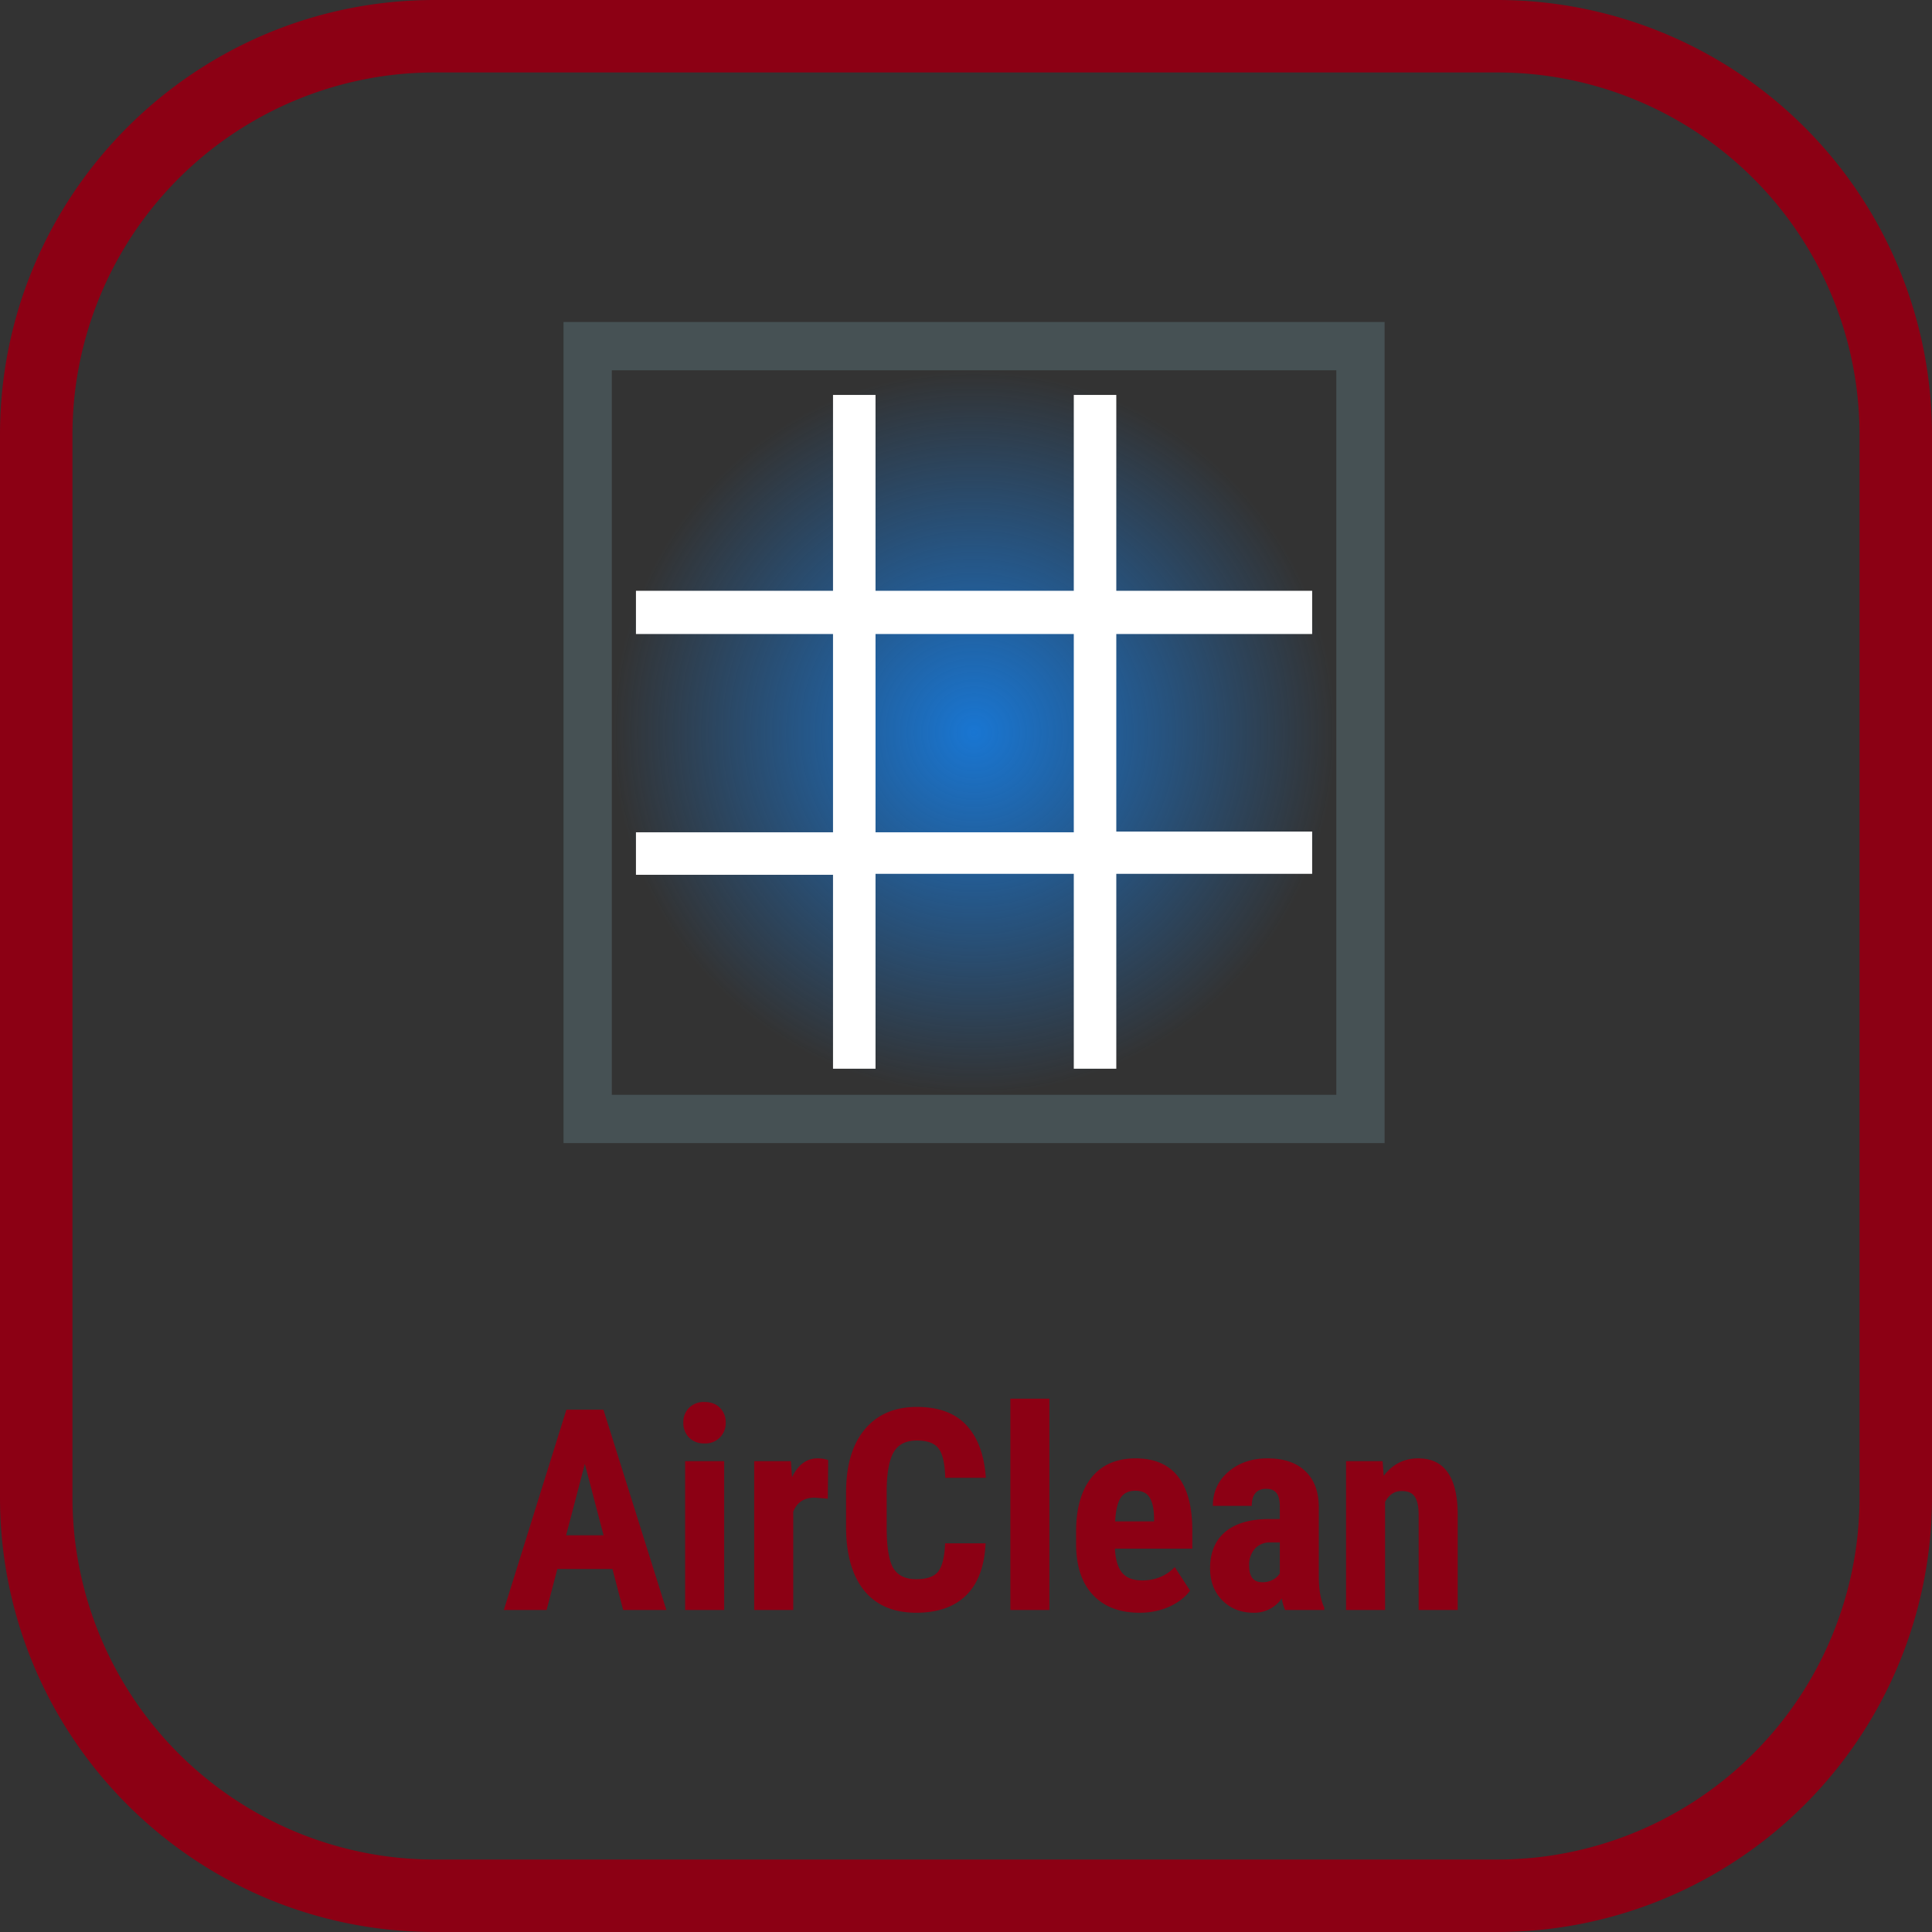
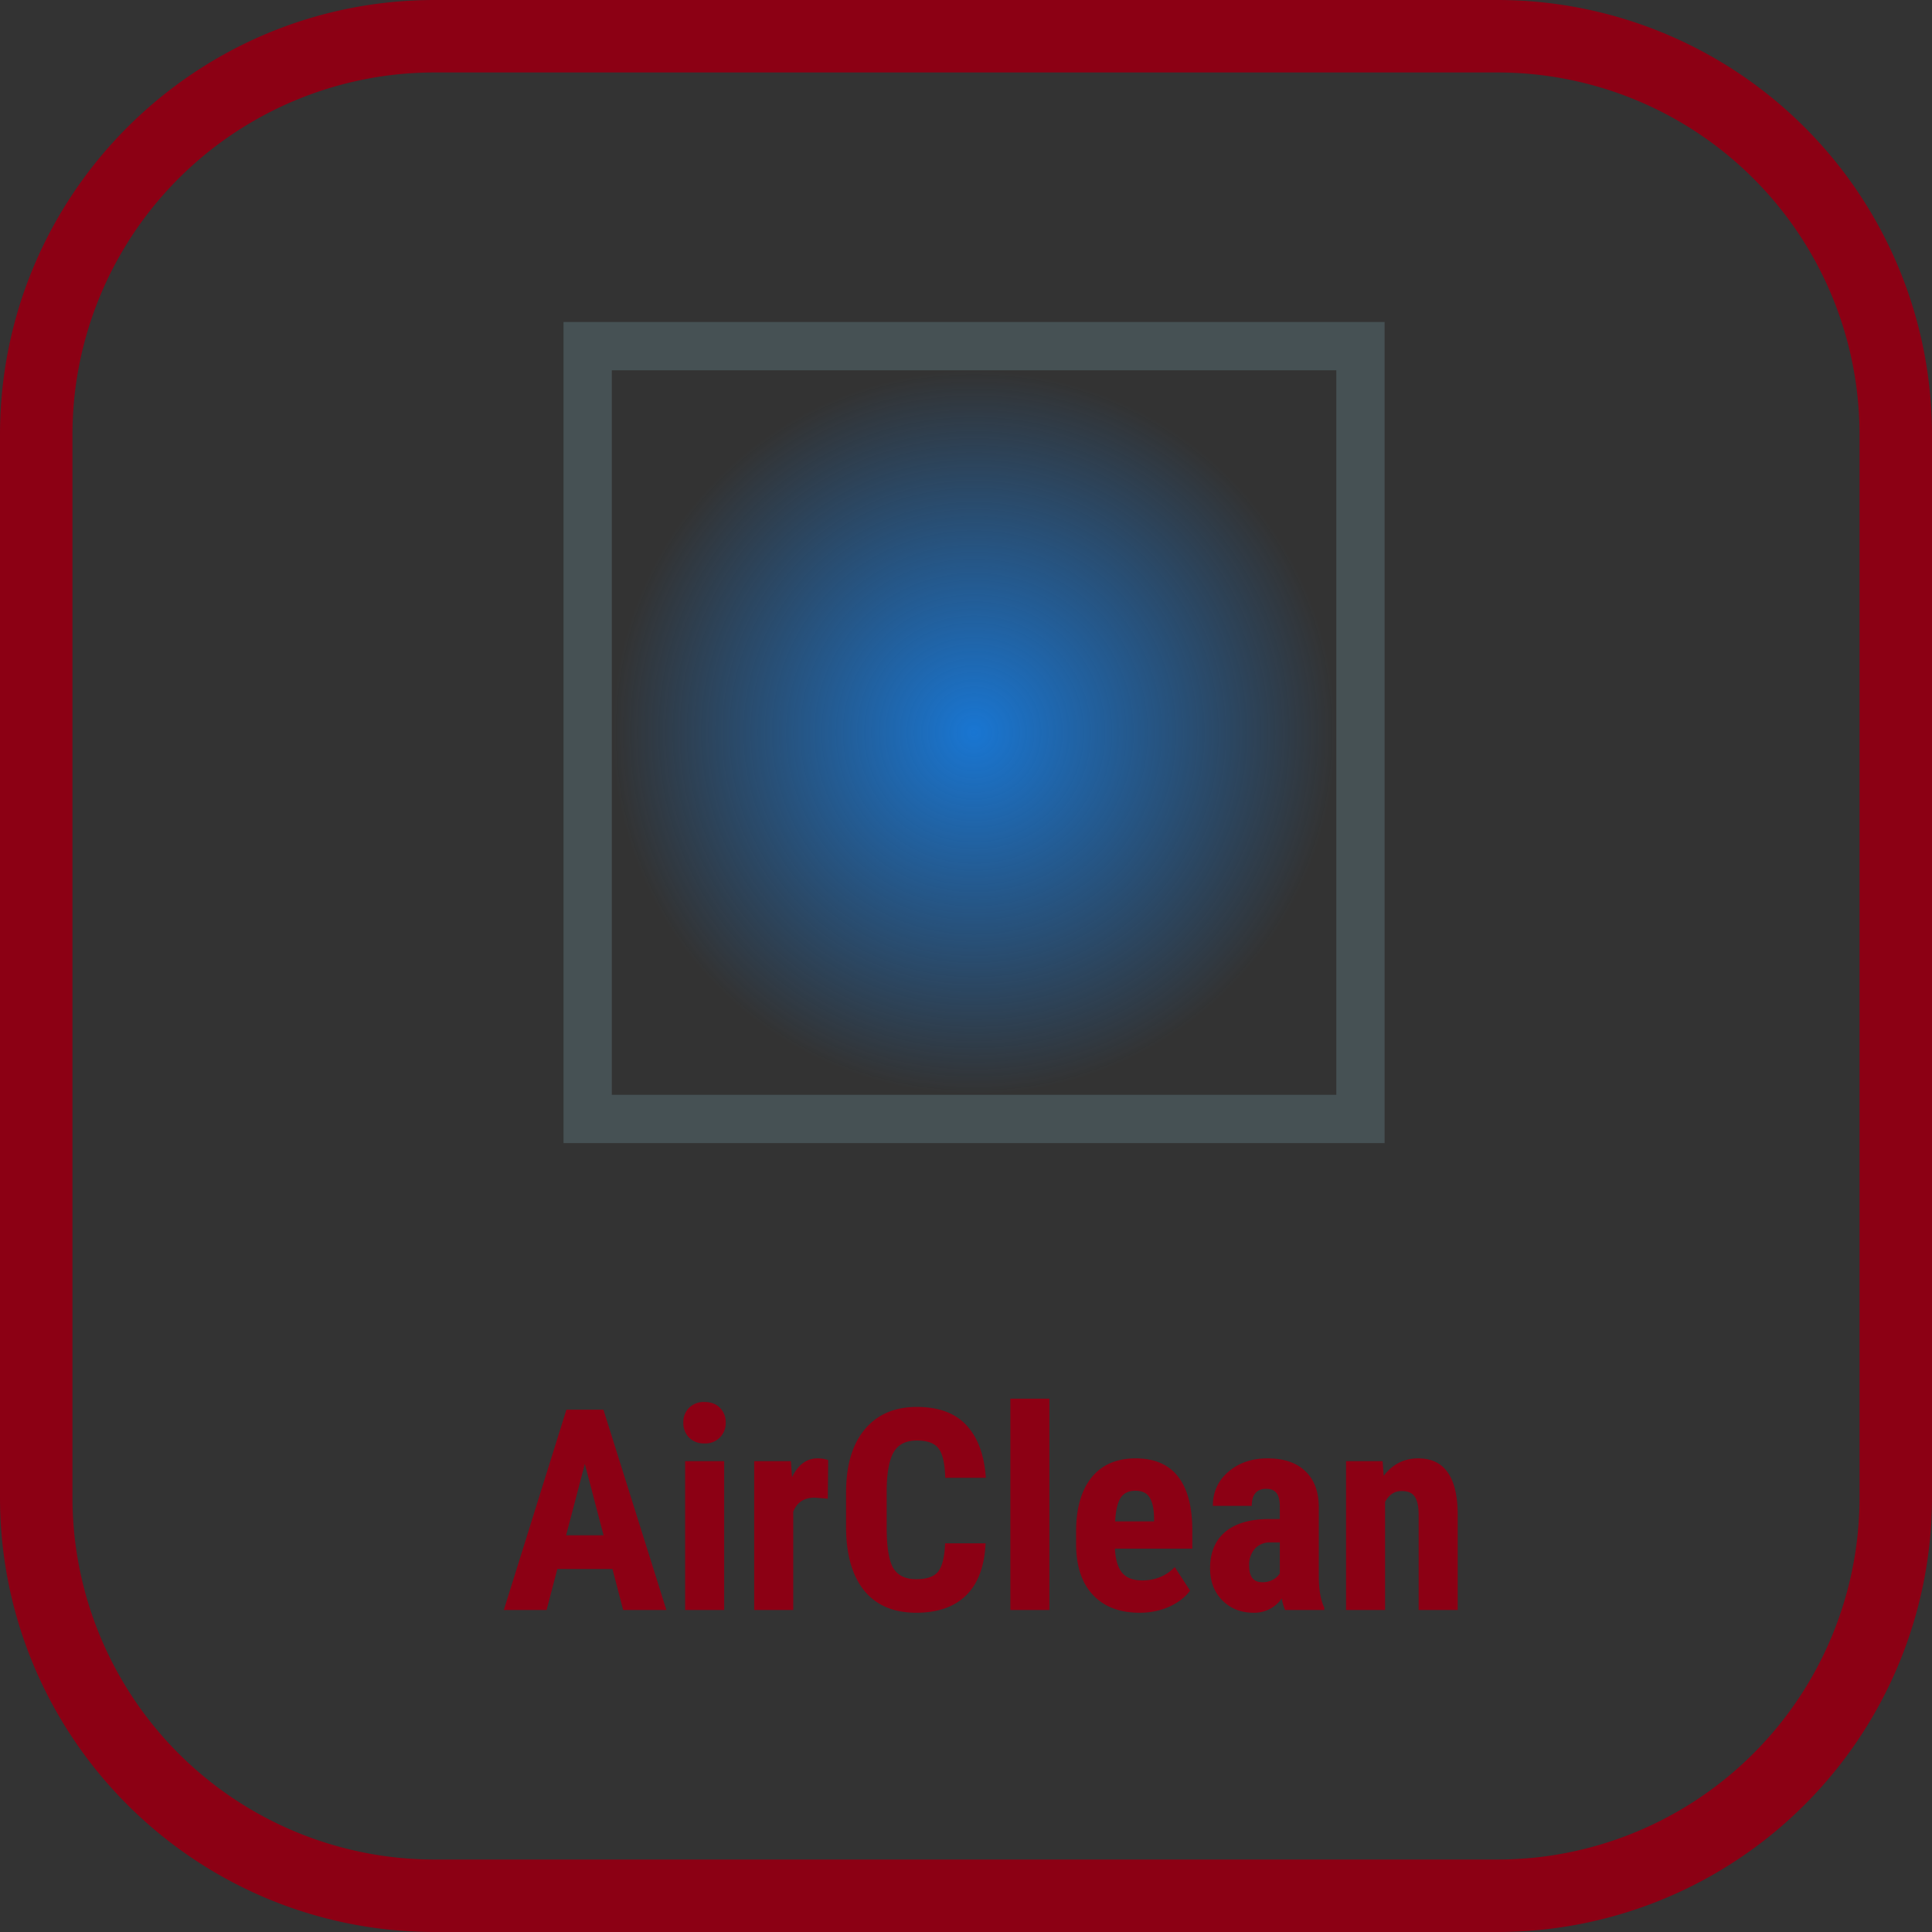
<svg xmlns="http://www.w3.org/2000/svg" width="48" height="48" fill="none" viewBox="0 0 48 48">
  <rect x="0" y="0" width="48" height="48" fill="#333333" stroke="none" />
  <path fill="#8C0014" d="M37.2 1.8a9 9 0 0 1 9 9v26.4a9 9 0 0 1-9 9H10.8a9 9 0 0 1-9-9V10.8a9 9 0 0 1 9-9h26.4Zm0-1.8H10.8C4.835 0 0 4.835 0 10.8v26.4C0 43.165 4.835 48 10.8 48h26.4A10.8 10.8 0 0 0 48 37.2V10.8A10.8 10.8 0 0 0 37.2 0Z" />
  <path fill="#8C0014" d="M15.217 38.981h-1.37L13.58 40h-1.063l1.555-4.977h.92L16.556 40h-1.074l-.266-1.019Zm-1.152-.837h.93l-.465-1.774-.465 1.774ZM17.992 40h-.97v-3.698h.97V40Zm-1.015-4.655a.5.5 0 0 1 .144-.37.517.517 0 0 1 .382-.143c.16 0 .288.048.383.144a.5.5 0 0 1 .144.369.507.507 0 0 1-.144.369.504.504 0 0 1-.383.147.515.515 0 0 1-.386-.147.514.514 0 0 1-.14-.37ZM20.566 37.235l-.321-.027c-.265 0-.444.116-.537.348V40h-.97v-3.698h.912l.027.4c.153-.313.364-.469.633-.469.109 0 .198.015.266.045l-.01.957ZM24.486 38.342c-.025.568-.184.997-.478 1.289-.294.291-.709.437-1.244.437-.563 0-.995-.184-1.296-.553-.298-.372-.448-.9-.448-1.586v-.838c0-.683.155-1.21.465-1.579.31-.371.74-.557 1.292-.557.543 0 .954.152 1.234.455.283.303.443.738.482 1.305h-1.008c-.01-.35-.064-.592-.164-.724-.098-.135-.28-.202-.544-.202-.268 0-.459.095-.57.284-.112.187-.171.495-.178.926v.94c0 .494.055.834.164 1.019.111.184.302.276.57.276.265 0 .447-.063.547-.191.1-.13.158-.364.171-.7h1.005ZM26.072 40h-.97v-5.25h.97V40ZM28.314 40.068c-.496 0-.884-.148-1.162-.444-.278-.296-.417-.72-.417-1.272v-.293c0-.584.128-1.034.383-1.35.255-.317.621-.476 1.097-.476.465 0 .815.15 1.05.448.234.296.354.736.358 1.32v.475H27.7c.014.273.074.474.181.601.108.126.273.188.496.188.323 0 .594-.11.81-.331l.38.584c-.12.164-.291.297-.517.4-.225.1-.47.15-.735.15Zm-.608-2.27h.967v-.088c-.004-.221-.04-.389-.109-.502-.068-.114-.187-.171-.355-.171-.17 0-.292.06-.37.18-.075.122-.12.315-.133.582ZM31.927 40a1.36 1.36 0 0 1-.082-.287.827.827 0 0 1-.704.355c-.31 0-.567-.102-.772-.307-.203-.205-.305-.47-.305-.797 0-.387.123-.687.37-.899.248-.212.605-.32 1.07-.324h.293v-.298c0-.166-.028-.283-.085-.352-.057-.068-.14-.102-.25-.102-.241 0-.362.141-.362.424h-.967c0-.342.127-.624.383-.845.257-.223.582-.335.974-.335.405 0 .719.106.94.318.223.21.335.51.335.903v1.74c.004.318.05.568.136.748V40h-.974Zm-.57-.69a.54.54 0 0 0 .273-.065.46.46 0 0 0 .167-.154v-.77h-.232a.502.502 0 0 0-.39.158.609.609 0 0 0-.14.42c0 .274.107.41.321.41ZM34.35 36.302l.028.365c.219-.289.505-.434.858-.434.636 0 .963.446.98 1.337V40h-.97v-2.358c0-.21-.032-.362-.096-.455-.061-.096-.17-.143-.328-.143-.175 0-.312.09-.41.27V40h-.97v-3.698h.909Z" />
  <path fill="url(#a)" d="M33.194 9.206H15.206v17.988h17.988V9.206Z" />
  <path fill="#465154" d="M14 28.4V8h20.4v20.4H14Zm1.2-1.2h18v-18h-18v18Z" />
-   <path fill="#fff" d="M20.696 26.552h1.056V21.71h4.926v4.842h1.056V21.71H32.6v-1.05h-4.866v-4.908H32.6v-1.074h-4.866V9.812h-1.056v4.866h-4.926V9.812h-1.056v4.866H15.8v1.074h4.896v4.926H15.8v1.056h4.896v4.818Zm1.056-10.8h4.926v4.926h-4.926v-4.926Z" />
  <defs>
    <radialGradient id="a" cx="0" cy="0" r="1" gradientTransform="rotate(90 3 21.2) scale(8.994)" gradientUnits="userSpaceOnUse">
      <stop stop-color="#1976D2" />
      <stop offset="1" stop-color="#1976D2" stop-opacity="0" />
    </radialGradient>
  </defs>
</svg>